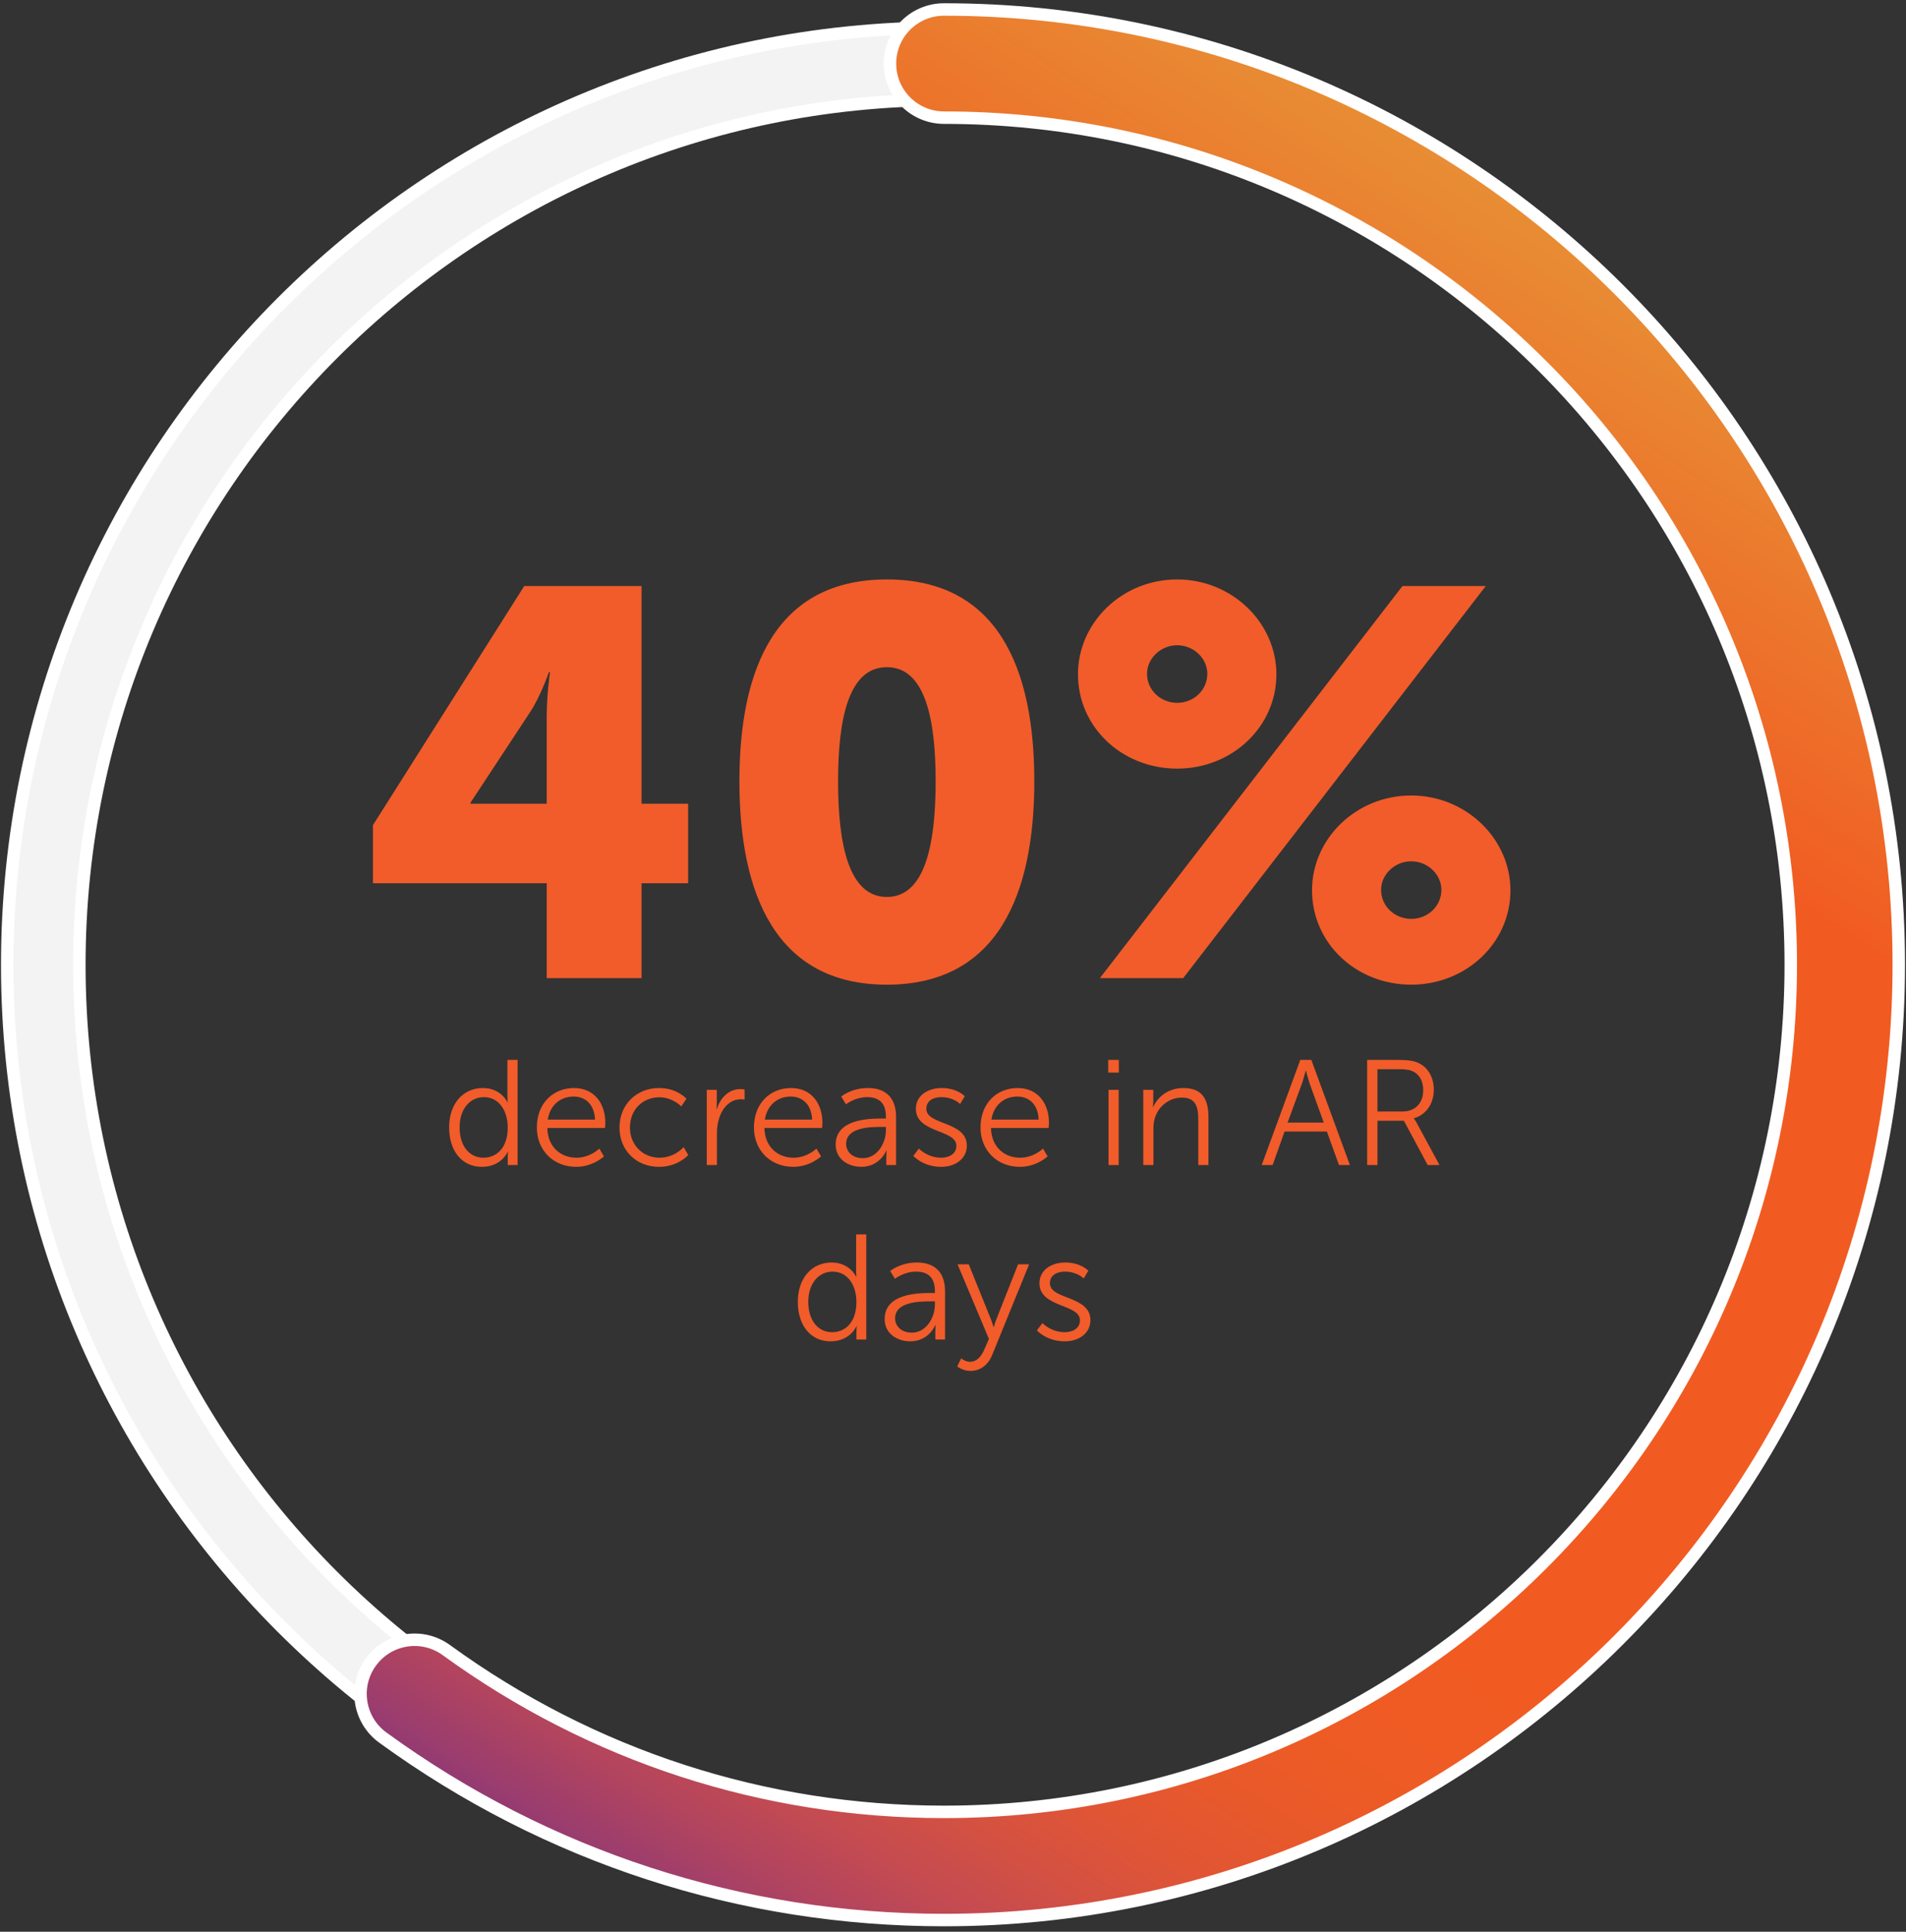
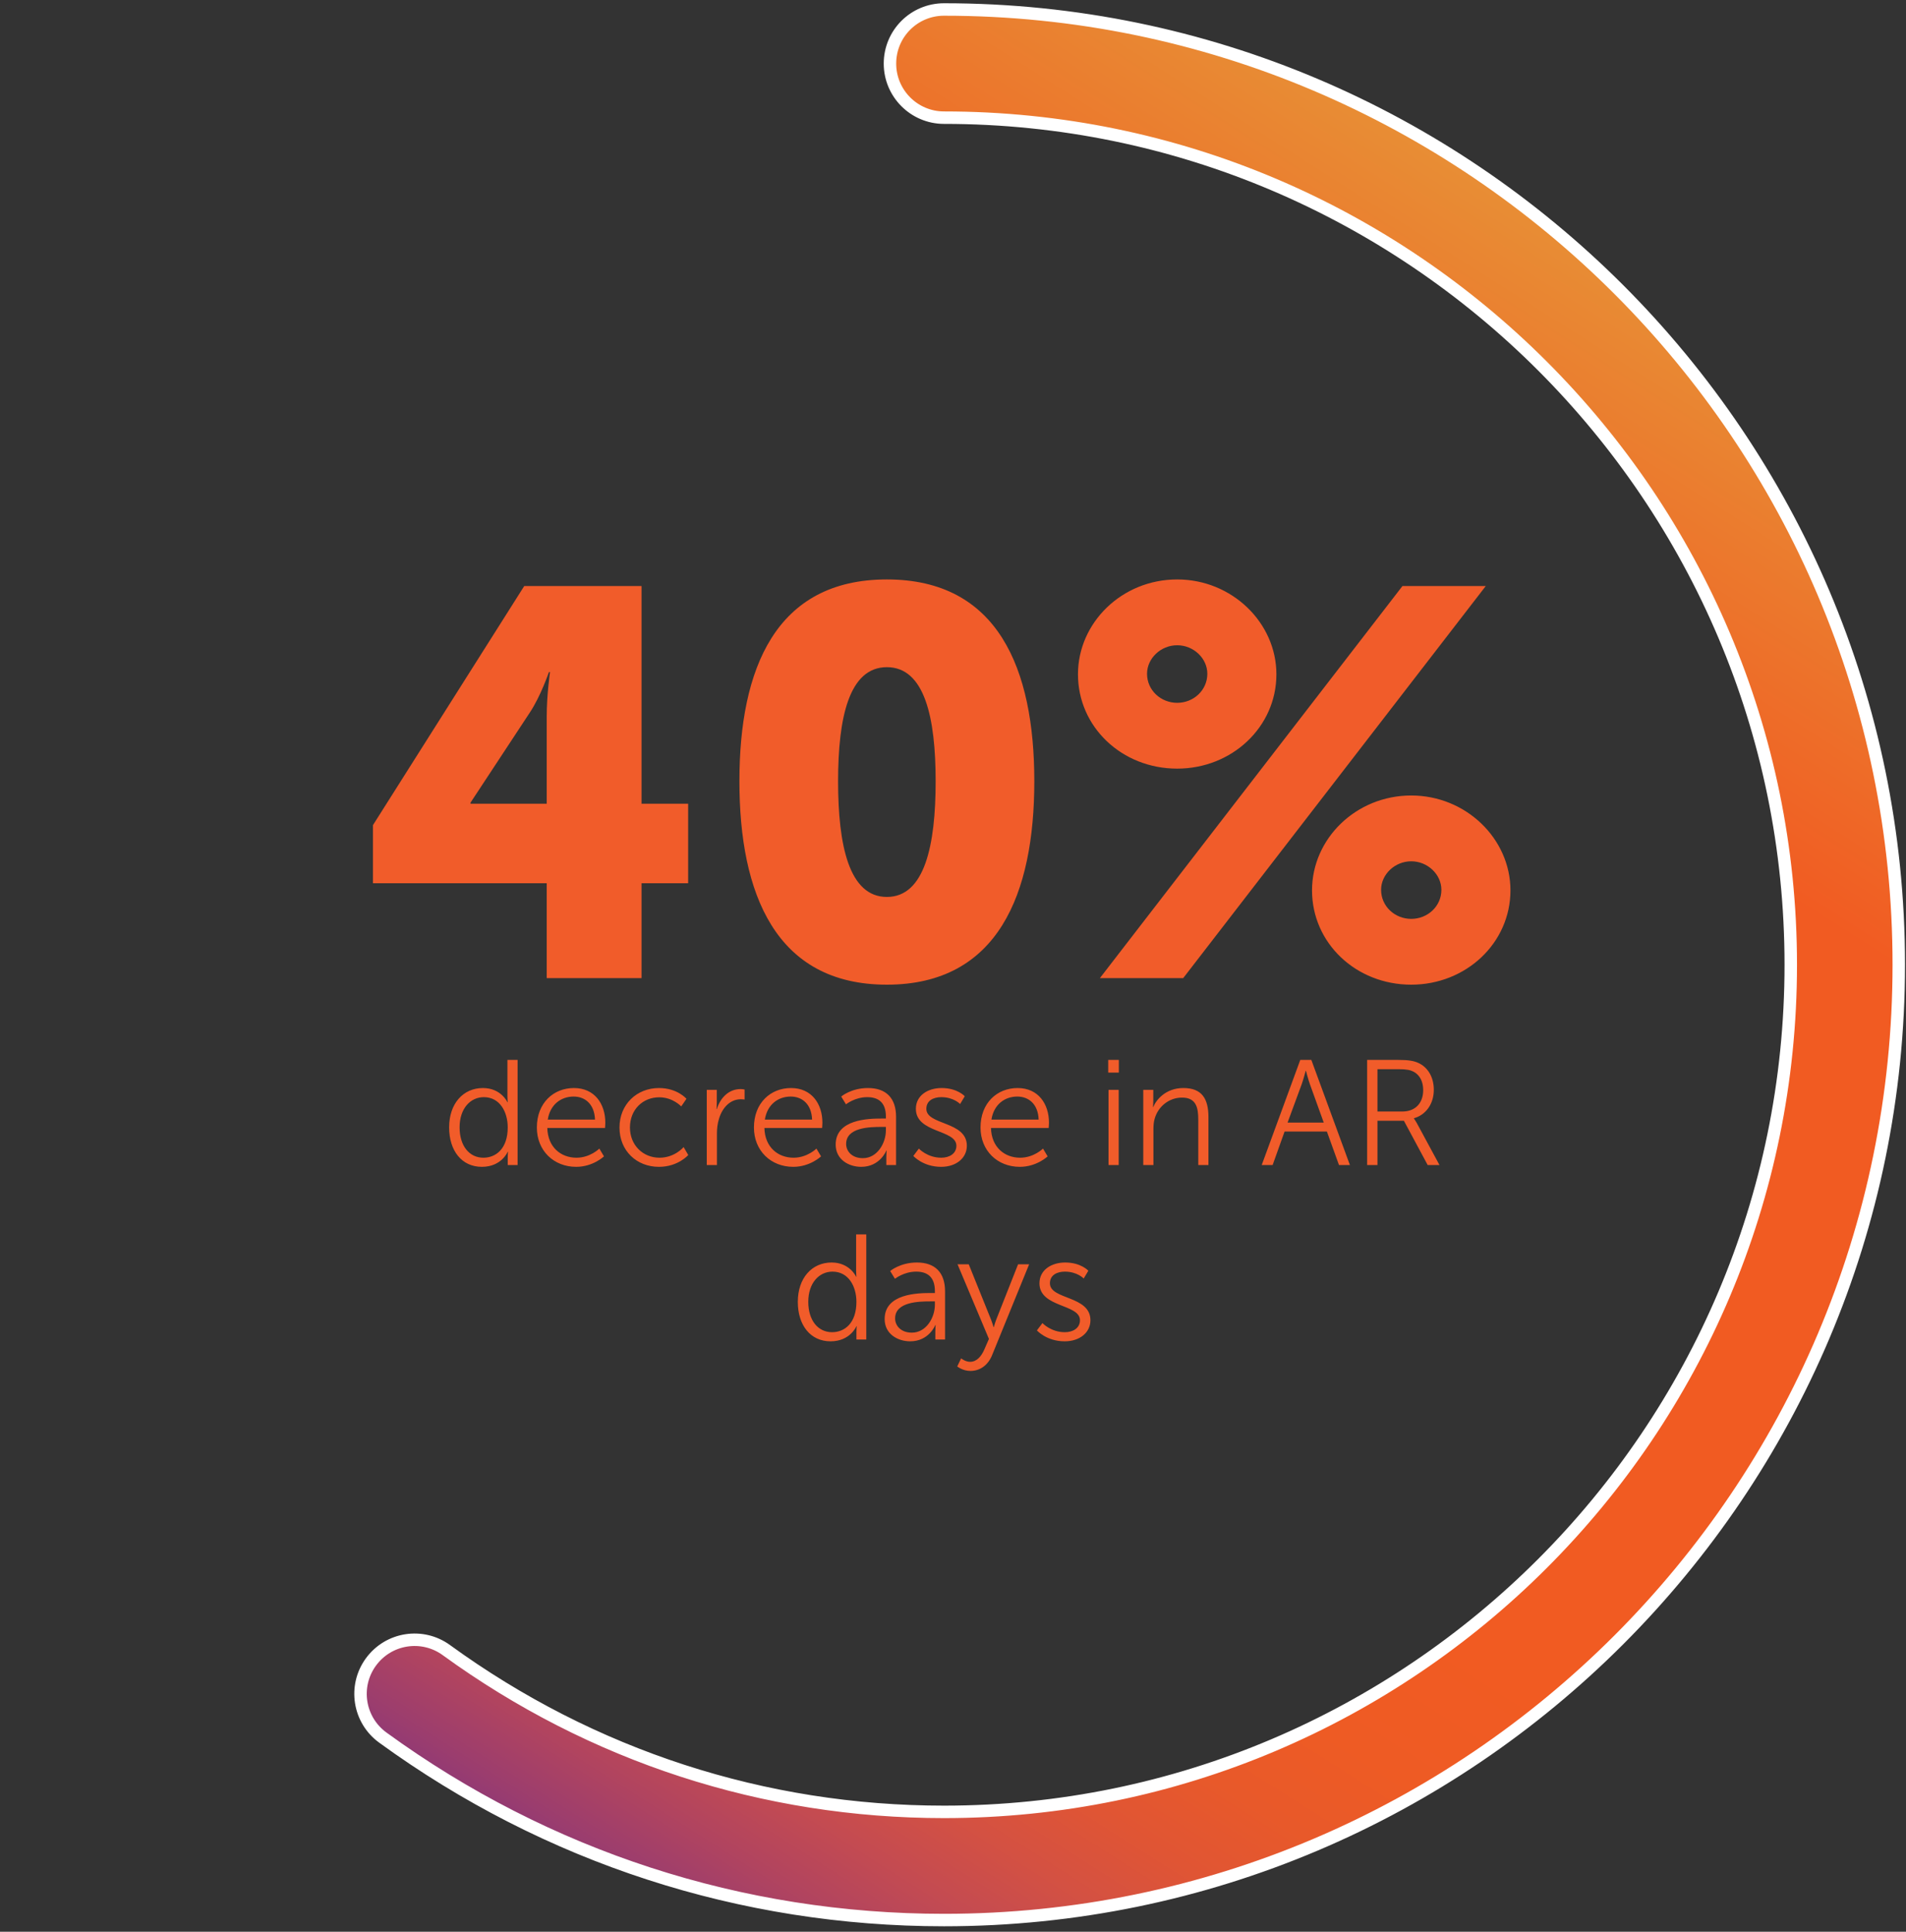
<svg xmlns="http://www.w3.org/2000/svg" width="153" height="155" viewBox="0 0 153 155" fill="none">
  <rect x="0" y="0" width="153" height="155" fill="#333333" stroke="none" />
-   <path d="M75.78 152.621C34.32 152.621 0.58 118.891 0.58 77.421C0.58 35.951 34.31 2.221 75.78 2.221C117.24 2.221 150.98 35.951 150.98 77.421C150.98 118.891 117.24 152.621 75.78 152.621ZM75.78 8.011C37.51 8.011 6.37 39.151 6.37 77.421C6.37 115.691 37.51 146.831 75.78 146.831C114.05 146.831 145.19 115.691 145.19 77.421C145.19 39.151 114.05 8.011 75.78 8.011Z" fill="#F3F3F3" stroke="white" stroke-miterlimit="10" />
  <path d="M75.78 154.061C59.49 154.061 43.91 149.001 30.73 139.421C28.79 138.011 28.36 135.301 29.77 133.361C31.18 131.421 33.891 130.991 35.831 132.401C47.52 140.891 61.33 145.381 75.78 145.381C113.26 145.381 143.75 114.891 143.75 77.411C143.75 39.931 113.26 9.441 75.78 9.441C73.39 9.441 71.44 7.501 71.44 5.101C71.44 2.701 73.38 0.761 75.78 0.761C118.04 0.761 152.42 35.141 152.42 77.401C152.42 119.661 118.04 154.061 75.78 154.061Z" fill="url(#paint0_linear_7_65245)" stroke="white" stroke-miterlimit="10" />
  <path d="M29.939 70.869V66.205L42.083 47.021H51.499V64.489H55.239V70.869H51.499V78.481H43.887V70.869H29.939ZM37.771 64.489H43.887V57.449C43.887 55.733 44.151 53.929 44.151 53.929H44.063C44.063 53.929 43.403 55.865 42.523 57.185L37.771 64.401V64.489ZM71.191 79.009C62.259 79.009 59.355 71.705 59.355 62.685C59.355 53.665 62.259 46.493 71.191 46.493C80.123 46.493 83.027 53.665 83.027 62.685C83.027 71.705 80.123 79.009 71.191 79.009ZM71.191 71.969C74.227 71.969 75.107 67.833 75.107 62.685C75.107 57.581 74.227 53.533 71.191 53.533C68.155 53.533 67.275 57.581 67.275 62.685C67.275 67.833 68.155 71.969 71.191 71.969ZM94.496 61.673C90.052 61.673 86.532 58.329 86.532 54.105C86.532 49.969 90.052 46.493 94.496 46.493C98.896 46.493 102.46 49.969 102.46 54.105C102.46 58.329 98.896 61.673 94.496 61.673ZM88.292 78.481L112.58 47.021H119.268L94.98 78.481H88.292ZM94.496 56.393C95.816 56.393 96.916 55.381 96.916 54.061C96.916 52.829 95.816 51.773 94.496 51.773C93.176 51.773 92.076 52.829 92.076 54.061C92.076 55.381 93.176 56.393 94.496 56.393ZM105.32 71.441C105.32 67.305 108.84 63.829 113.284 63.829C117.684 63.829 121.248 67.305 121.248 71.441C121.248 75.665 117.684 79.009 113.284 79.009C108.84 79.009 105.32 75.665 105.32 71.441ZM110.864 71.397C110.864 72.717 111.964 73.729 113.284 73.729C114.604 73.729 115.704 72.717 115.704 71.397C115.704 70.165 114.604 69.109 113.284 69.109C111.964 69.109 110.864 70.165 110.864 71.397Z" fill="#F15C2A" />
  <path d="M36.053 90.457C36.053 88.549 37.181 87.301 38.765 87.301C40.229 87.301 40.733 88.441 40.733 88.441H40.757C40.757 88.441 40.733 88.237 40.733 87.985V85.045H41.549V93.481H40.757V92.845C40.757 92.581 40.781 92.413 40.781 92.413H40.757C40.757 92.413 40.265 93.625 38.681 93.625C37.061 93.625 36.053 92.329 36.053 90.457ZM36.893 90.457C36.893 91.945 37.673 92.893 38.801 92.893C39.809 92.893 40.757 92.173 40.757 90.457C40.757 89.233 40.133 88.033 38.837 88.033C37.769 88.033 36.893 88.933 36.893 90.457ZM43.095 90.469C43.095 88.489 44.439 87.301 46.071 87.301C47.739 87.301 48.591 88.585 48.591 90.085C48.591 90.229 48.567 90.505 48.567 90.505H43.935C43.971 92.053 45.027 92.893 46.275 92.893C47.379 92.893 48.111 92.161 48.111 92.161L48.483 92.785C48.483 92.785 47.607 93.625 46.251 93.625C44.451 93.625 43.095 92.329 43.095 90.469ZM43.971 89.833H47.763C47.715 88.573 46.947 87.985 46.047 87.985C45.039 87.985 44.163 88.621 43.971 89.833ZM49.728 90.469C49.728 88.609 51.12 87.301 52.896 87.301C54.372 87.301 55.104 88.165 55.104 88.165L54.684 88.777C54.684 88.777 54.012 88.045 52.92 88.045C51.6 88.045 50.568 89.029 50.568 90.469C50.568 91.885 51.612 92.893 52.944 92.893C54.168 92.893 54.876 92.041 54.876 92.041L55.248 92.677C55.248 92.677 54.432 93.625 52.896 93.625C51.108 93.625 49.728 92.341 49.728 90.469ZM56.734 93.481V87.445H57.538V88.513C57.538 88.777 57.514 88.993 57.514 88.993H57.538C57.826 88.081 58.498 87.385 59.446 87.385C59.614 87.385 59.77 87.421 59.77 87.421V88.225C59.77 88.225 59.626 88.201 59.47 88.201C58.618 88.201 57.982 88.873 57.718 89.761C57.598 90.145 57.55 90.553 57.55 90.937V93.481H56.734ZM60.521 90.469C60.521 88.489 61.865 87.301 63.497 87.301C65.165 87.301 66.017 88.585 66.017 90.085C66.017 90.229 65.993 90.505 65.993 90.505H61.361C61.397 92.053 62.453 92.893 63.701 92.893C64.805 92.893 65.537 92.161 65.537 92.161L65.909 92.785C65.909 92.785 65.033 93.625 63.677 93.625C61.877 93.625 60.521 92.329 60.521 90.469ZM61.397 89.833H65.189C65.141 88.573 64.373 87.985 63.473 87.985C62.465 87.985 61.589 88.621 61.397 89.833ZM67.082 91.837C67.082 89.797 69.734 89.749 70.778 89.749H71.114V89.593C71.114 88.429 70.478 88.033 69.614 88.033C68.618 88.033 67.91 88.609 67.91 88.609L67.526 87.985C67.526 87.985 68.318 87.301 69.674 87.301C71.126 87.301 71.93 88.105 71.93 89.617V93.481H71.15V92.821C71.15 92.521 71.174 92.317 71.174 92.317H71.15C71.15 92.317 70.646 93.625 69.134 93.625C68.126 93.625 67.082 93.037 67.082 91.837ZM67.922 91.789C67.922 92.353 68.366 92.929 69.266 92.929C70.418 92.929 71.114 91.729 71.114 90.685V90.421H70.766C69.818 90.421 67.922 90.457 67.922 91.789ZM73.316 92.749L73.76 92.161C73.76 92.161 74.432 92.893 75.56 92.893C76.208 92.893 76.772 92.569 76.772 91.933C76.772 90.613 73.52 90.937 73.52 88.969C73.52 87.889 74.492 87.301 75.584 87.301C76.856 87.301 77.444 87.961 77.444 87.961L77.072 88.585C77.072 88.585 76.556 88.033 75.56 88.033C74.948 88.033 74.36 88.297 74.36 88.969C74.36 90.301 77.612 89.941 77.612 91.933C77.612 92.917 76.76 93.625 75.548 93.625C74.084 93.625 73.316 92.749 73.316 92.749ZM78.709 90.469C78.709 88.489 80.052 87.301 81.684 87.301C83.353 87.301 84.204 88.585 84.204 90.085C84.204 90.229 84.18 90.505 84.18 90.505H79.549C79.585 92.053 80.641 92.893 81.888 92.893C82.993 92.893 83.725 92.161 83.725 92.161L84.097 92.785C84.097 92.785 83.221 93.625 81.865 93.625C80.064 93.625 78.709 92.329 78.709 90.469ZM79.585 89.833H83.376C83.329 88.573 82.561 87.985 81.66 87.985C80.653 87.985 79.776 88.621 79.585 89.833ZM88.96 86.065V85.045H89.812V86.065H88.96ZM88.984 93.481V87.445H89.8V93.481H88.984ZM91.773 93.481V87.445H92.577V88.345C92.577 88.609 92.553 88.825 92.553 88.825H92.577C92.793 88.273 93.561 87.301 94.989 87.301C96.477 87.301 97.005 88.153 97.005 89.641V93.481H96.189V89.857C96.189 88.909 96.045 88.069 94.881 88.069C93.849 88.069 92.961 88.777 92.685 89.773C92.613 90.025 92.589 90.301 92.589 90.589V93.481H91.773ZM107.485 93.481L106.513 90.793H103.117L102.157 93.481H101.281L104.377 85.045H105.265L108.361 93.481H107.485ZM104.833 85.921H104.809C104.809 85.921 104.629 86.617 104.485 87.013L103.357 90.073H106.261L105.157 87.013C105.013 86.617 104.833 85.921 104.833 85.921ZM109.744 93.481V85.045H112.24C113.104 85.045 113.488 85.129 113.824 85.273C114.616 85.621 115.096 86.425 115.096 87.445C115.096 88.585 114.448 89.461 113.5 89.725V89.749C113.5 89.749 113.584 89.857 113.716 90.085L115.552 93.481H114.604L112.696 89.929H110.572V93.481H109.744ZM110.572 89.185H112.576C113.596 89.185 114.244 88.525 114.244 87.469C114.244 86.773 113.968 86.257 113.476 85.993C113.224 85.861 112.924 85.789 112.276 85.789H110.572V89.185ZM64.043 104.457C64.043 102.549 65.171 101.301 66.755 101.301C68.219 101.301 68.723 102.441 68.723 102.441H68.747C68.747 102.441 68.723 102.237 68.723 101.985V99.045H69.539V107.481H68.747V106.845C68.747 106.581 68.771 106.413 68.771 106.413H68.747C68.747 106.413 68.255 107.625 66.671 107.625C65.051 107.625 64.043 106.329 64.043 104.457ZM64.883 104.457C64.883 105.945 65.663 106.893 66.791 106.893C67.799 106.893 68.747 106.173 68.747 104.457C68.747 103.233 68.123 102.033 66.827 102.033C65.759 102.033 64.883 102.933 64.883 104.457ZM71.013 105.837C71.013 103.797 73.665 103.749 74.71 103.749H75.046V103.593C75.046 102.429 74.409 102.033 73.546 102.033C72.549 102.033 71.841 102.609 71.841 102.609L71.457 101.985C71.457 101.985 72.249 101.301 73.606 101.301C75.058 101.301 75.862 102.105 75.862 103.617V107.481H75.082V106.821C75.082 106.521 75.106 106.317 75.106 106.317H75.082C75.082 106.317 74.578 107.625 73.066 107.625C72.058 107.625 71.013 107.037 71.013 105.837ZM71.853 105.789C71.853 106.353 72.297 106.929 73.198 106.929C74.35 106.929 75.046 105.729 75.046 104.685V104.421H74.698C73.749 104.421 71.853 104.457 71.853 105.789ZM76.84 109.641L77.152 108.993C77.152 108.993 77.488 109.269 77.872 109.269C78.4 109.269 78.772 108.837 79.012 108.285L79.384 107.433L76.864 101.445H77.764L79.54 105.849C79.66 106.149 79.756 106.485 79.756 106.485H79.78C79.78 106.485 79.864 106.149 79.984 105.849L81.724 101.445H82.612L79.636 108.741C79.324 109.509 78.7 110.001 77.896 110.001C77.272 110.001 76.84 109.641 76.84 109.641ZM83.236 106.749L83.68 106.161C83.68 106.161 84.352 106.893 85.48 106.893C86.128 106.893 86.692 106.569 86.692 105.933C86.692 104.613 83.44 104.937 83.44 102.969C83.44 101.889 84.412 101.301 85.504 101.301C86.776 101.301 87.364 101.961 87.364 101.961L86.992 102.585C86.992 102.585 86.476 102.033 85.48 102.033C84.868 102.033 84.28 102.297 84.28 102.969C84.28 104.301 87.532 103.941 87.532 105.933C87.532 106.917 86.68 107.625 85.468 107.625C84.004 107.625 83.236 106.749 83.236 106.749Z" fill="#F15C2A" />
  <defs>
    <linearGradient id="paint0_linear_7_65245" x1="44.442" y1="157.944" x2="134.041" y2="16.976" gradientUnits="userSpaceOnUse">
      <stop stop-color="#662D8F" />
      <stop offset="0.03" stop-color="#83347E" />
      <stop offset="0.061" stop-color="#9B3D6E" />
      <stop offset="0.094" stop-color="#B1445F" />
      <stop offset="0.129" stop-color="#C44B51" />
      <stop offset="0.166" stop-color="#D45142" />
      <stop offset="0.204" stop-color="#E05534" />
      <stop offset="0.247" stop-color="#E8592A" />
      <stop offset="0.296" stop-color="#EE5B24" />
      <stop offset="0.367" stop-color="#F15B22" />
      <stop offset="0.752" stop-color="#F15B22" />
      <stop offset="1" stop-color="#E69638" />
    </linearGradient>
  </defs>
</svg>